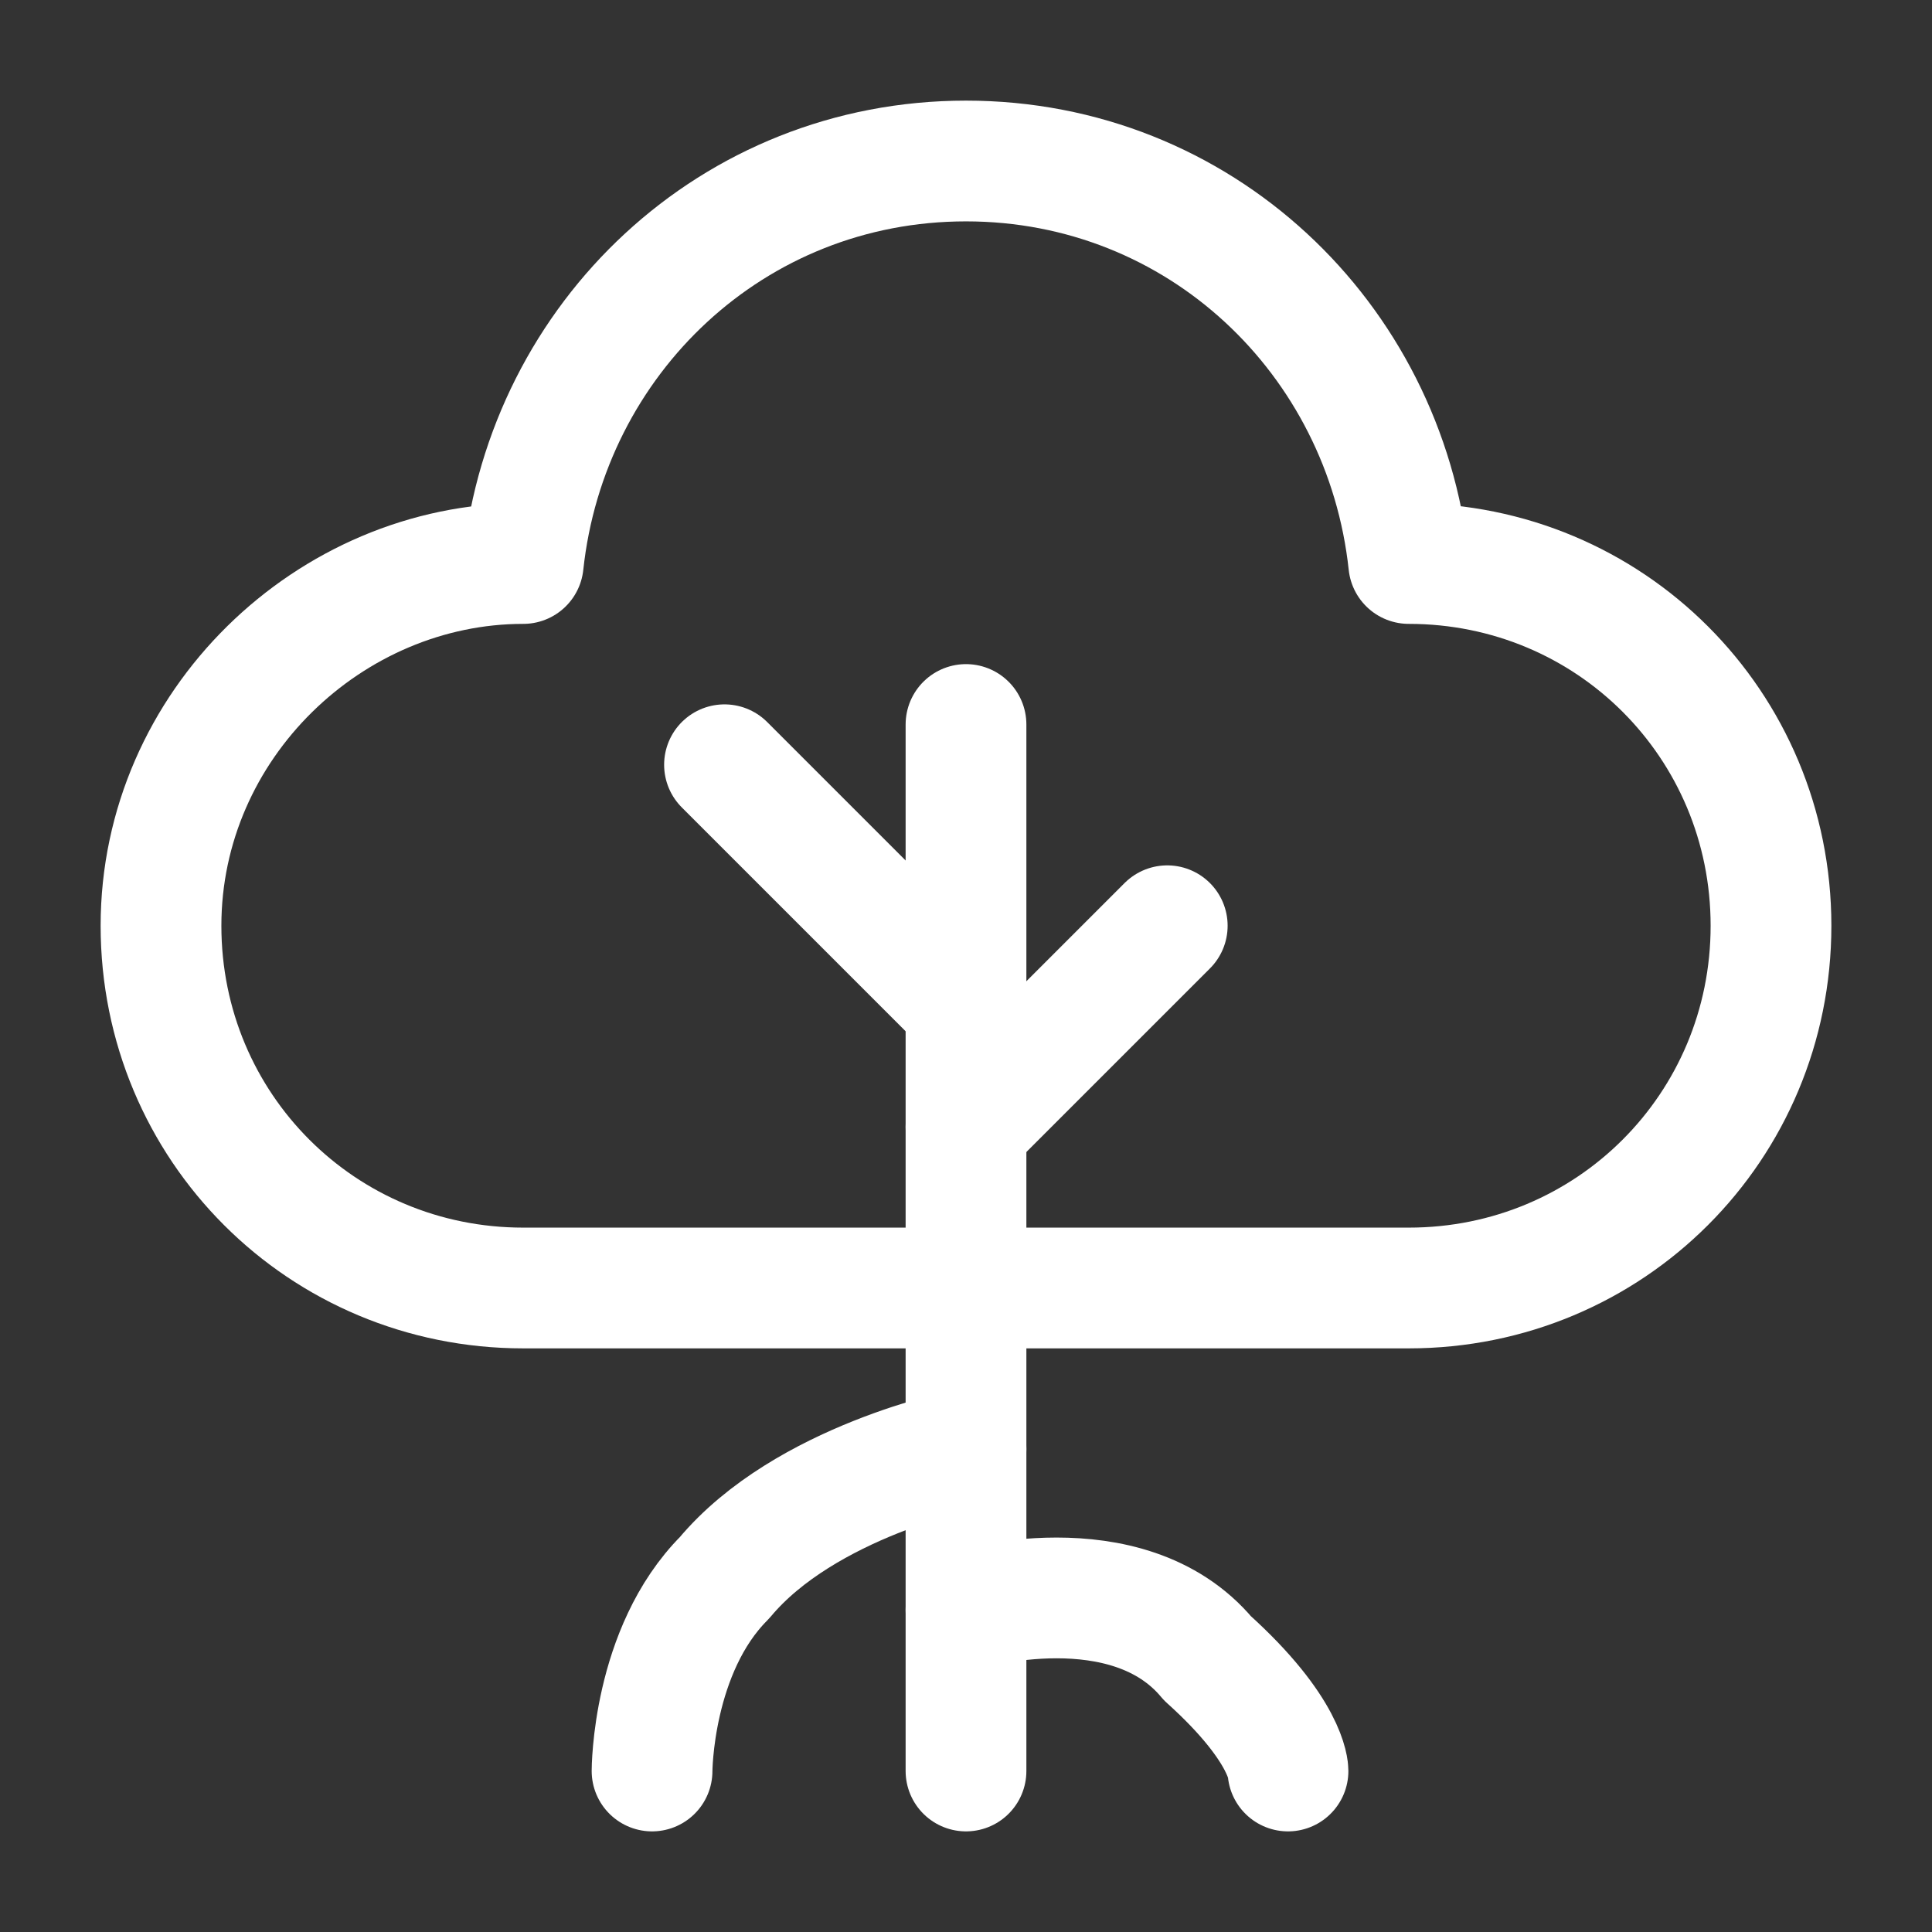
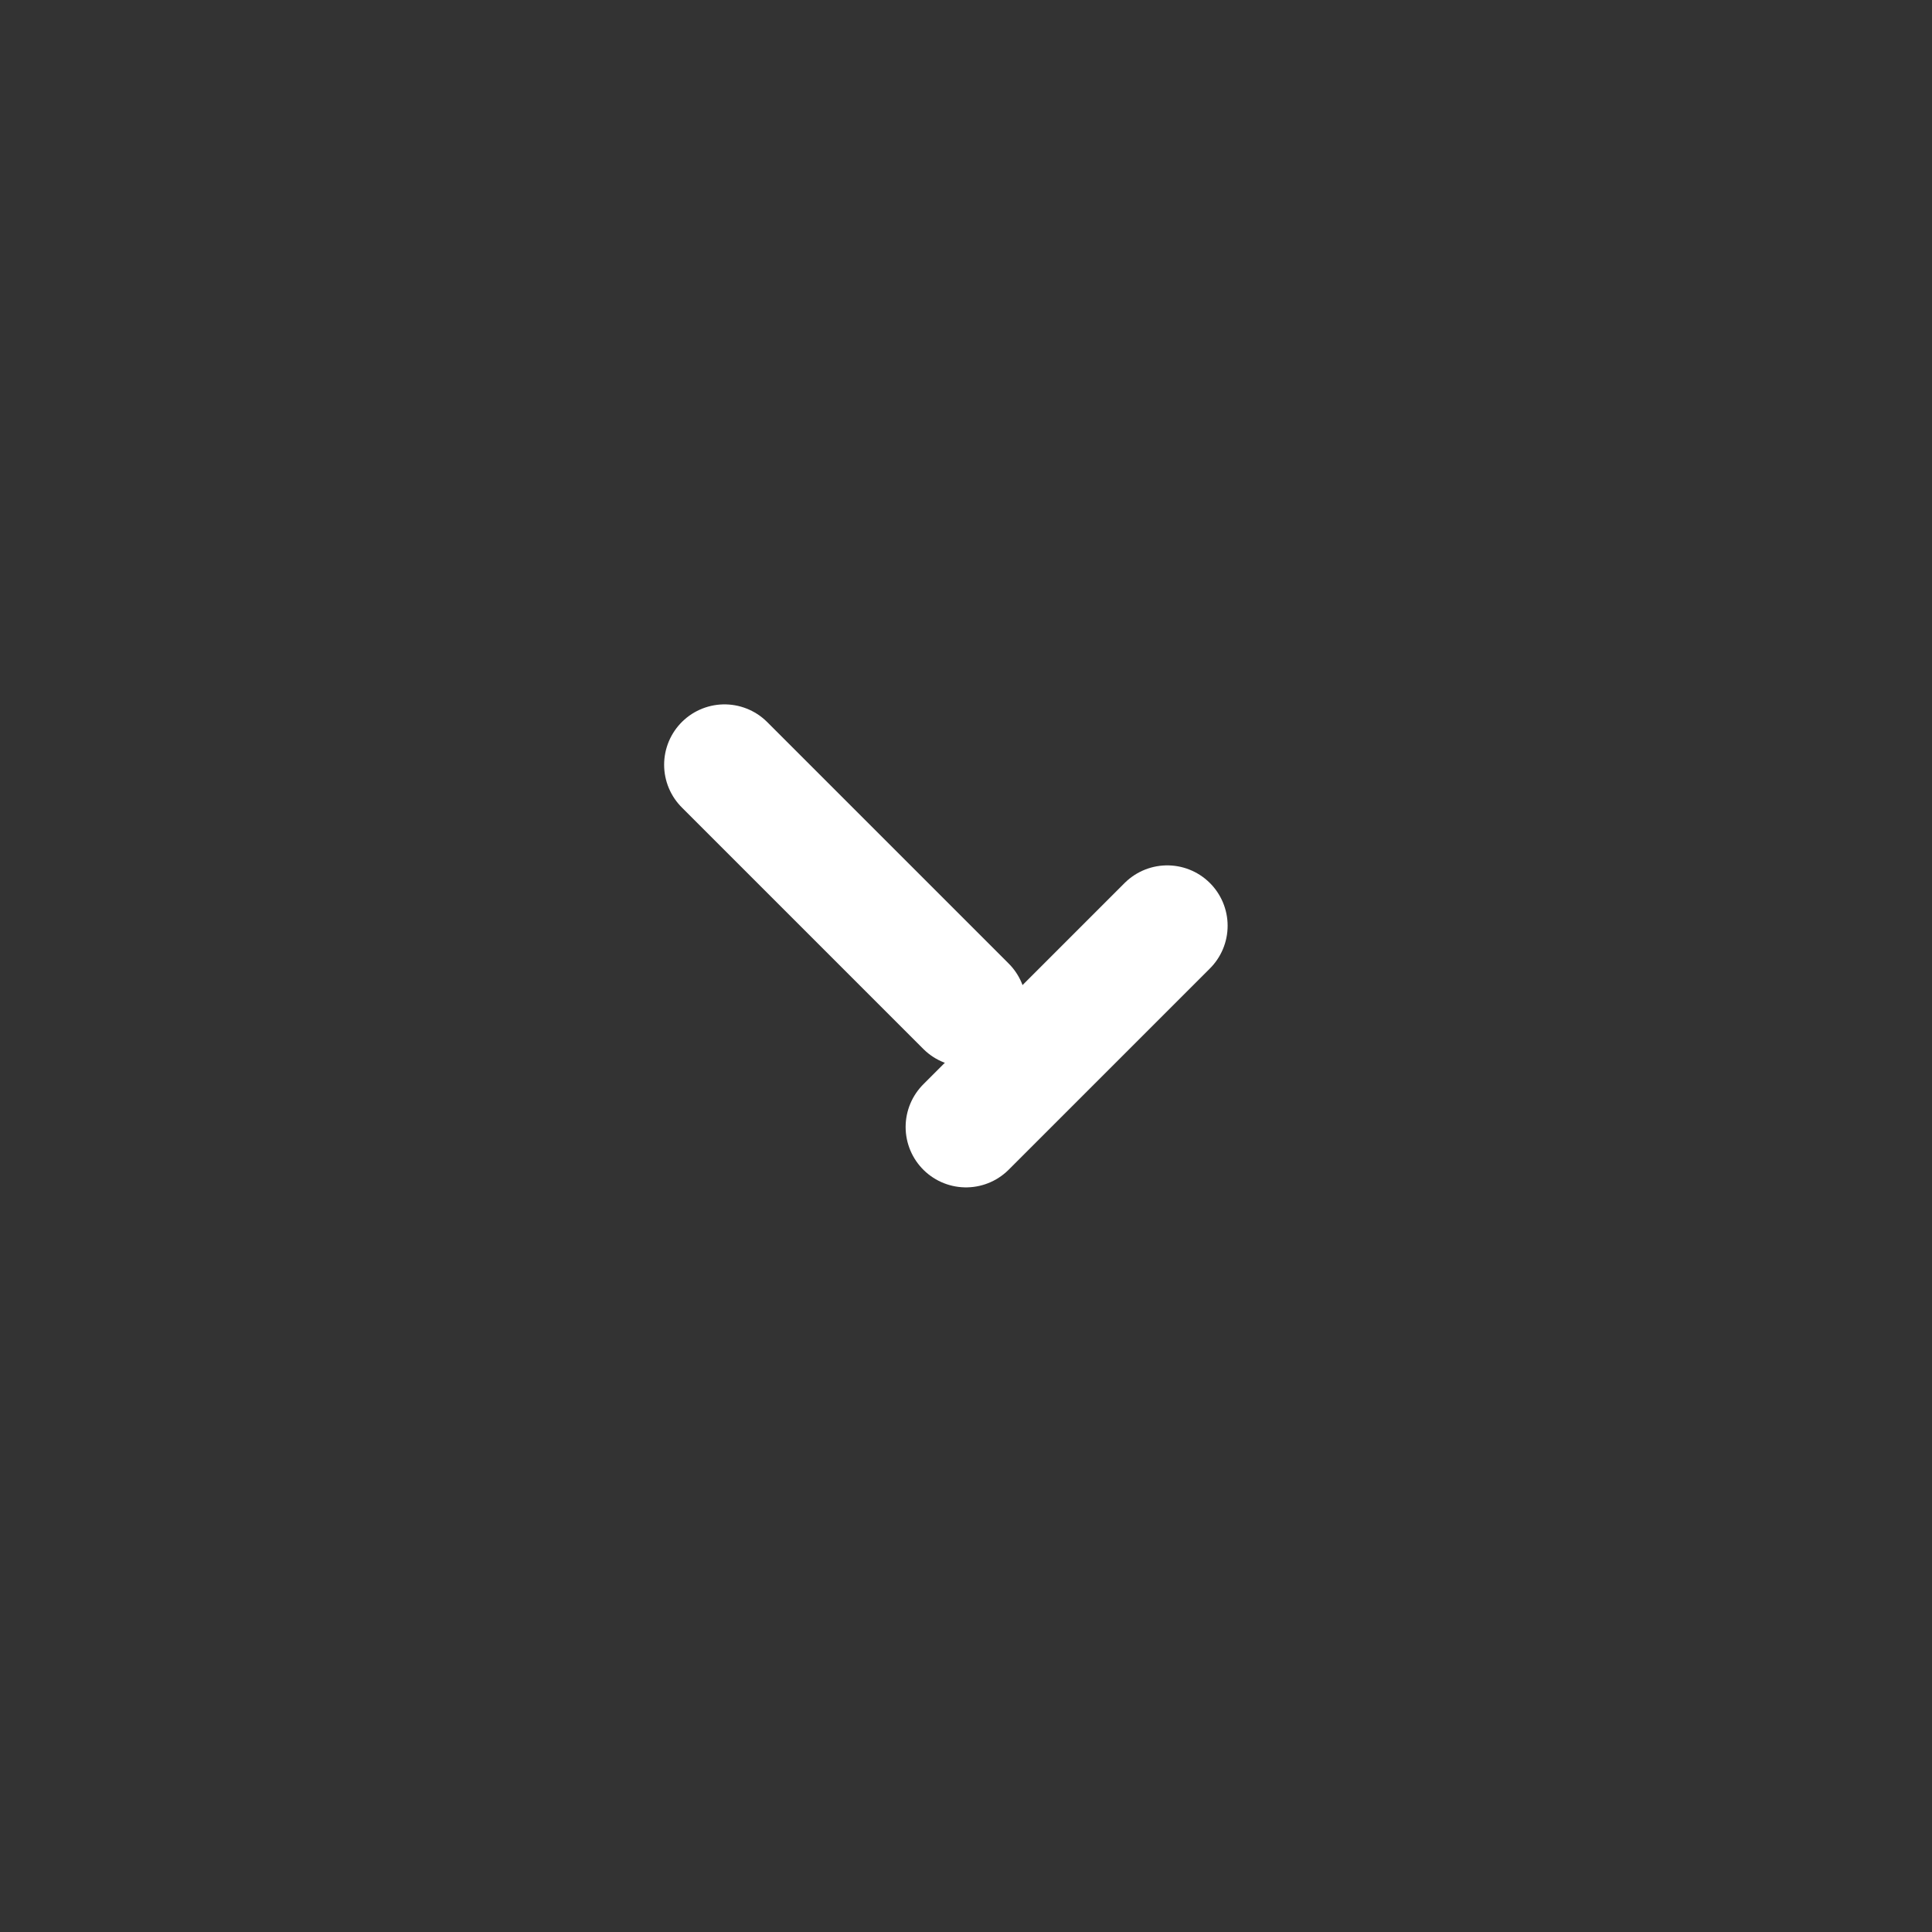
<svg xmlns="http://www.w3.org/2000/svg" version="1.1" id="图层_1" x="0px" y="0px" viewBox="0 0 24 24" style="enable-background:new 0 0 24 24;" xml:space="preserve">
  <rect x="0" y="0" width="24" height="24" fill="#333333" stroke="none" />
  <style type="text/css">
	.st0{fill:none;stroke:#FFFFFF;stroke-width:1.5;stroke-linecap:round;stroke-linejoin:round;stroke-miterlimit:2;}
</style>
  <g>
-     <path class="st0" d="M6.5,7C6.8,4.2,9.1,2,12,2s5.2,2.2,5.5,5l0,0c2.5,0,4.5,2,4.5,4.5s-2,4.5-4.5,4.5h-11c-2.5,0-4.5-2-4.5-4.5   S4.1,7,6.5,7L6.5,7z" />
    <path class="st0" d="M12,14l2.5-2.5" />
    <path class="st0" d="M12,12.5l-3-3" />
-     <path class="st0" d="M12,22V9" />
-     <path class="st0" d="M12,18c0,0-2,0.4-3,1.6C8.1,20.5,8.1,22,8.1,22" />
-     <path class="st0" d="M12,20c0,0,2-0.6,3,0.6C16,21.5,16,22,16,22" />
  </g>
</svg>